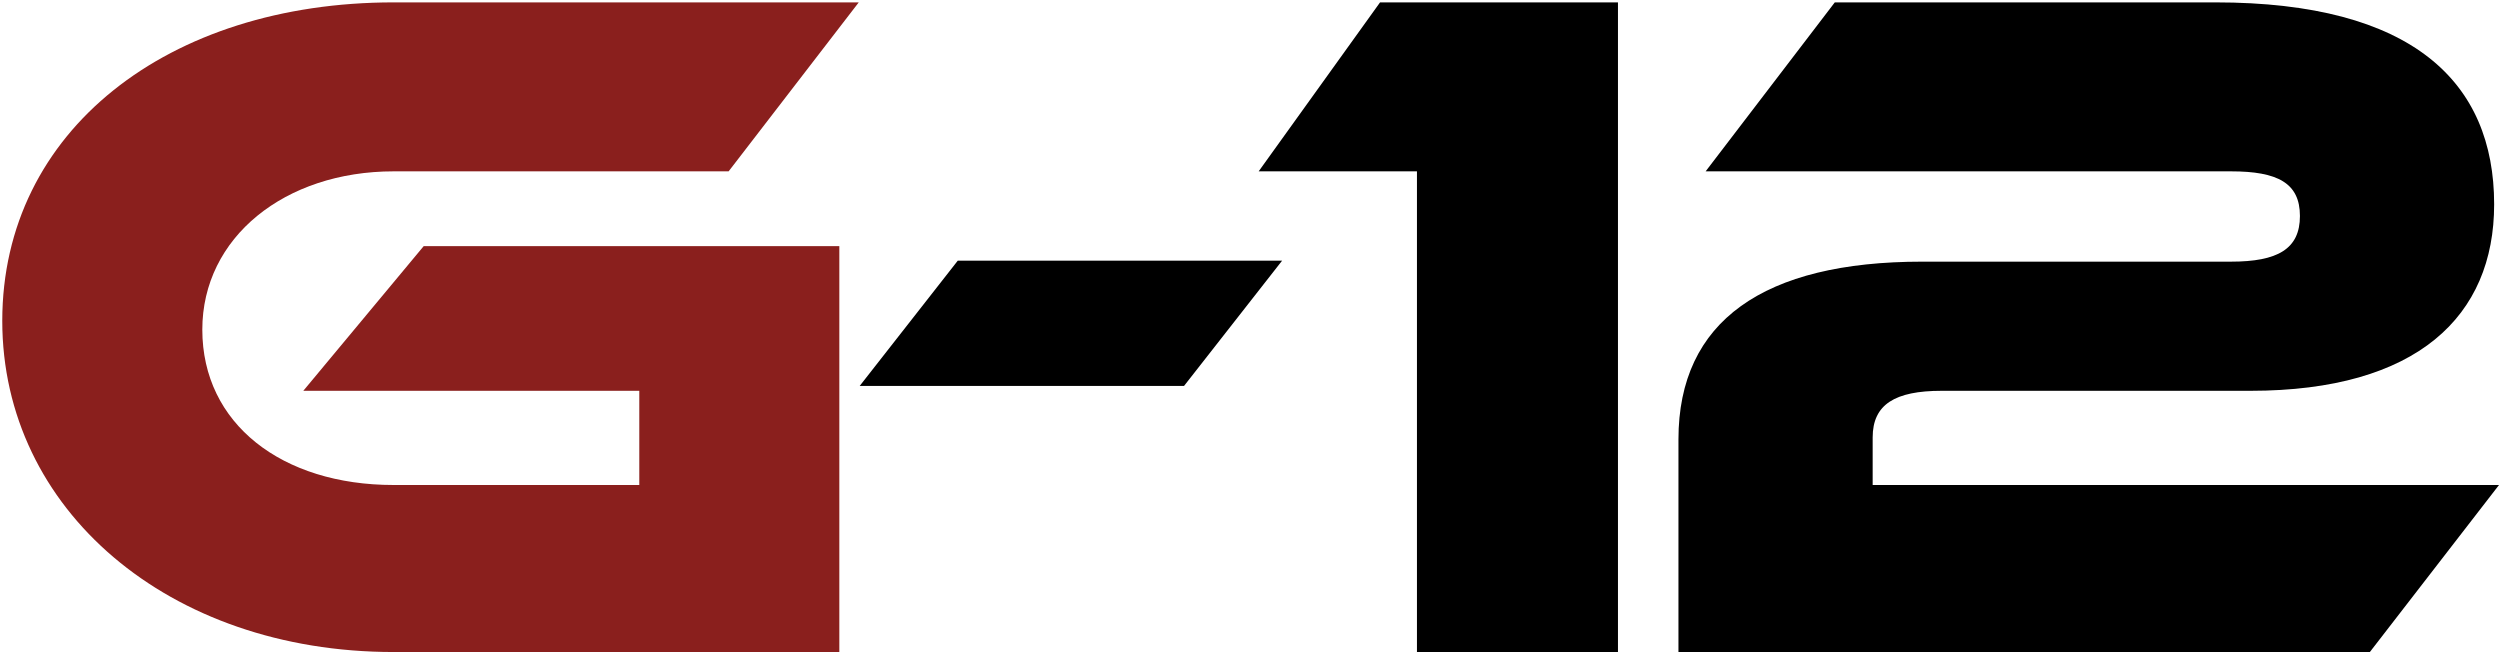
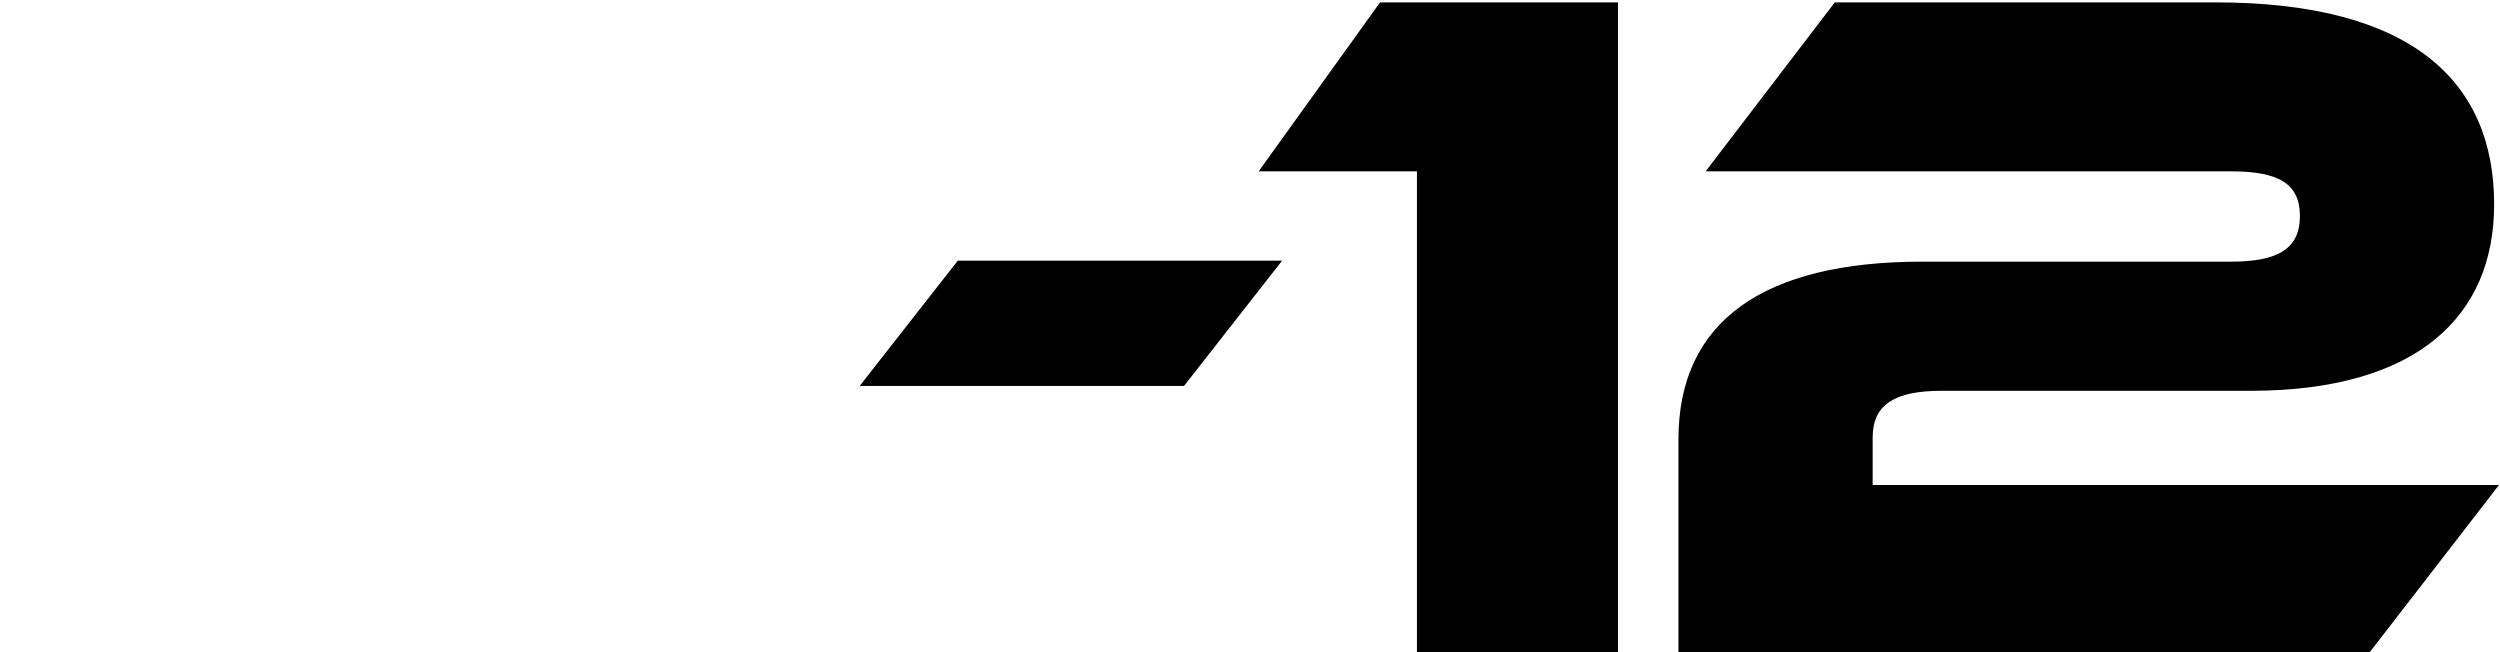
<svg xmlns="http://www.w3.org/2000/svg" width="717" height="187" viewBox="0 0 717 187" fill="none">
-   <path d="M86.987 112.083L121.521 70.586H240.72V187H112.888C48.275 187 0.651 146.06 0.651 92.031C0.651 37.444 48.275 0.682 112.888 0.682H246.291L208.971 49.141H112.888C81.695 49.141 58.023 68.079 58.023 94.537C58.023 121.552 80.86 139.098 112.888 139.098H183.349V112.083H86.987Z" fill="#8A1F1D" />
  <path d="M274.687 74.763H367.707L339.578 110.69H246.558L274.687 74.763ZM360.986 49.141L395.799 0.682H464.032V187H406.382V49.141H360.986ZM489.178 49.141L526.219 0.682H635.392C691.928 0.682 715.322 23.519 715.322 58.61C715.322 90.638 693.32 112.083 645.418 112.083H556.854C543.486 112.083 537.08 115.982 537.08 125.451V139.098H716.714L679.674 187H481.38V126.008C481.38 92.031 505.888 75.042 551.284 75.042H639.848C653.216 75.042 659.621 71.421 659.621 61.952C659.621 52.483 653.216 49.141 639.848 49.141H489.178Z" fill="black" />
</svg>